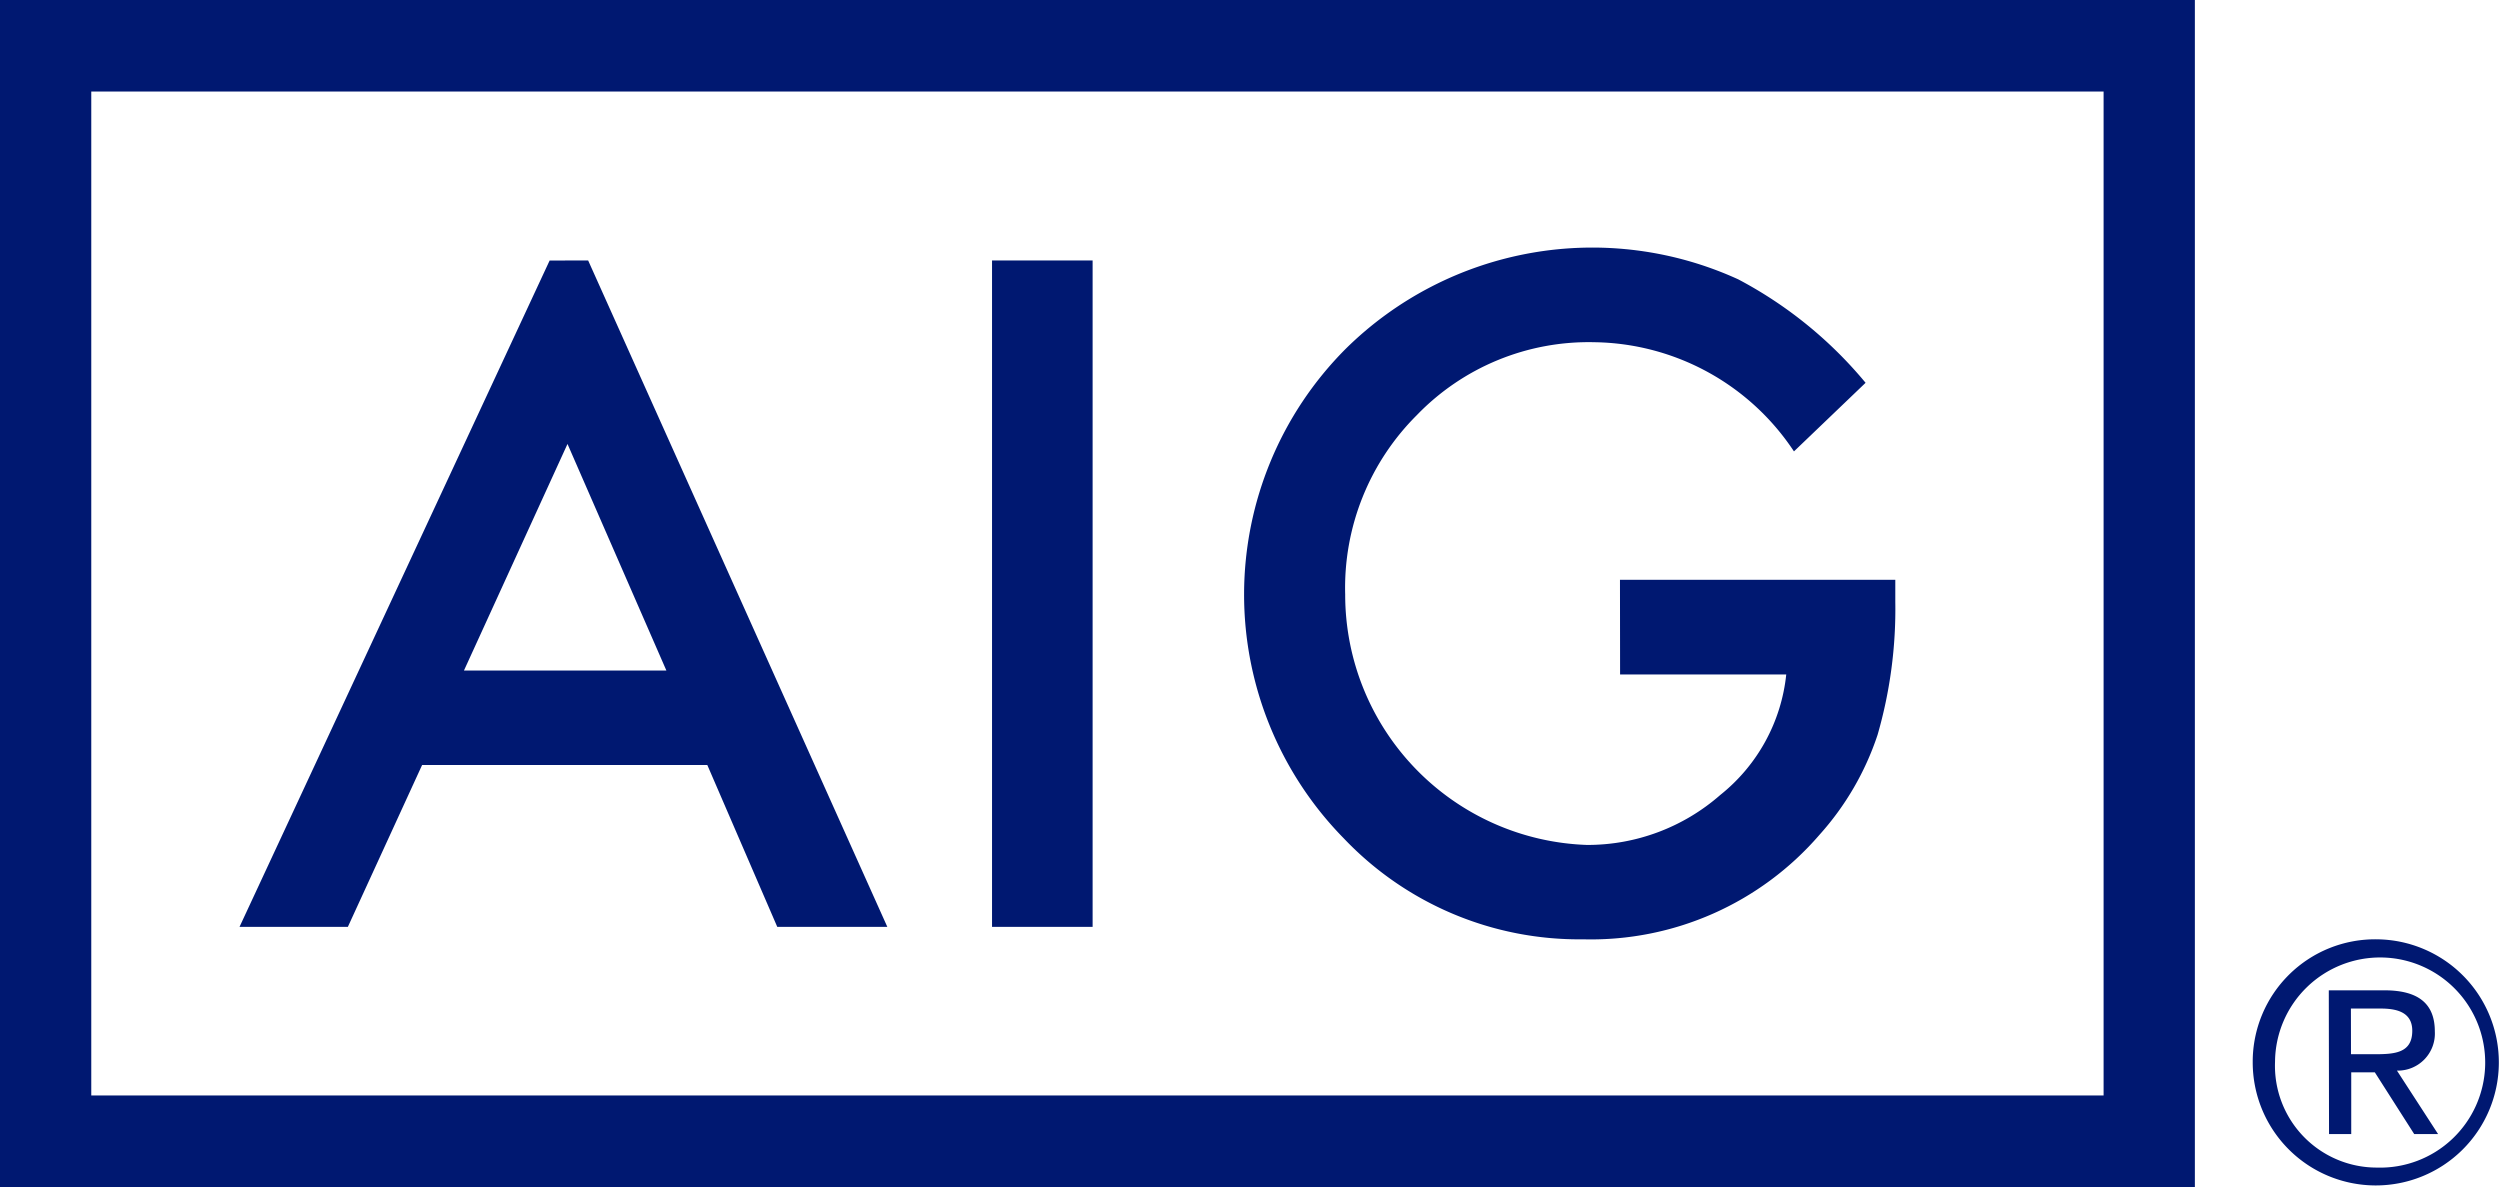
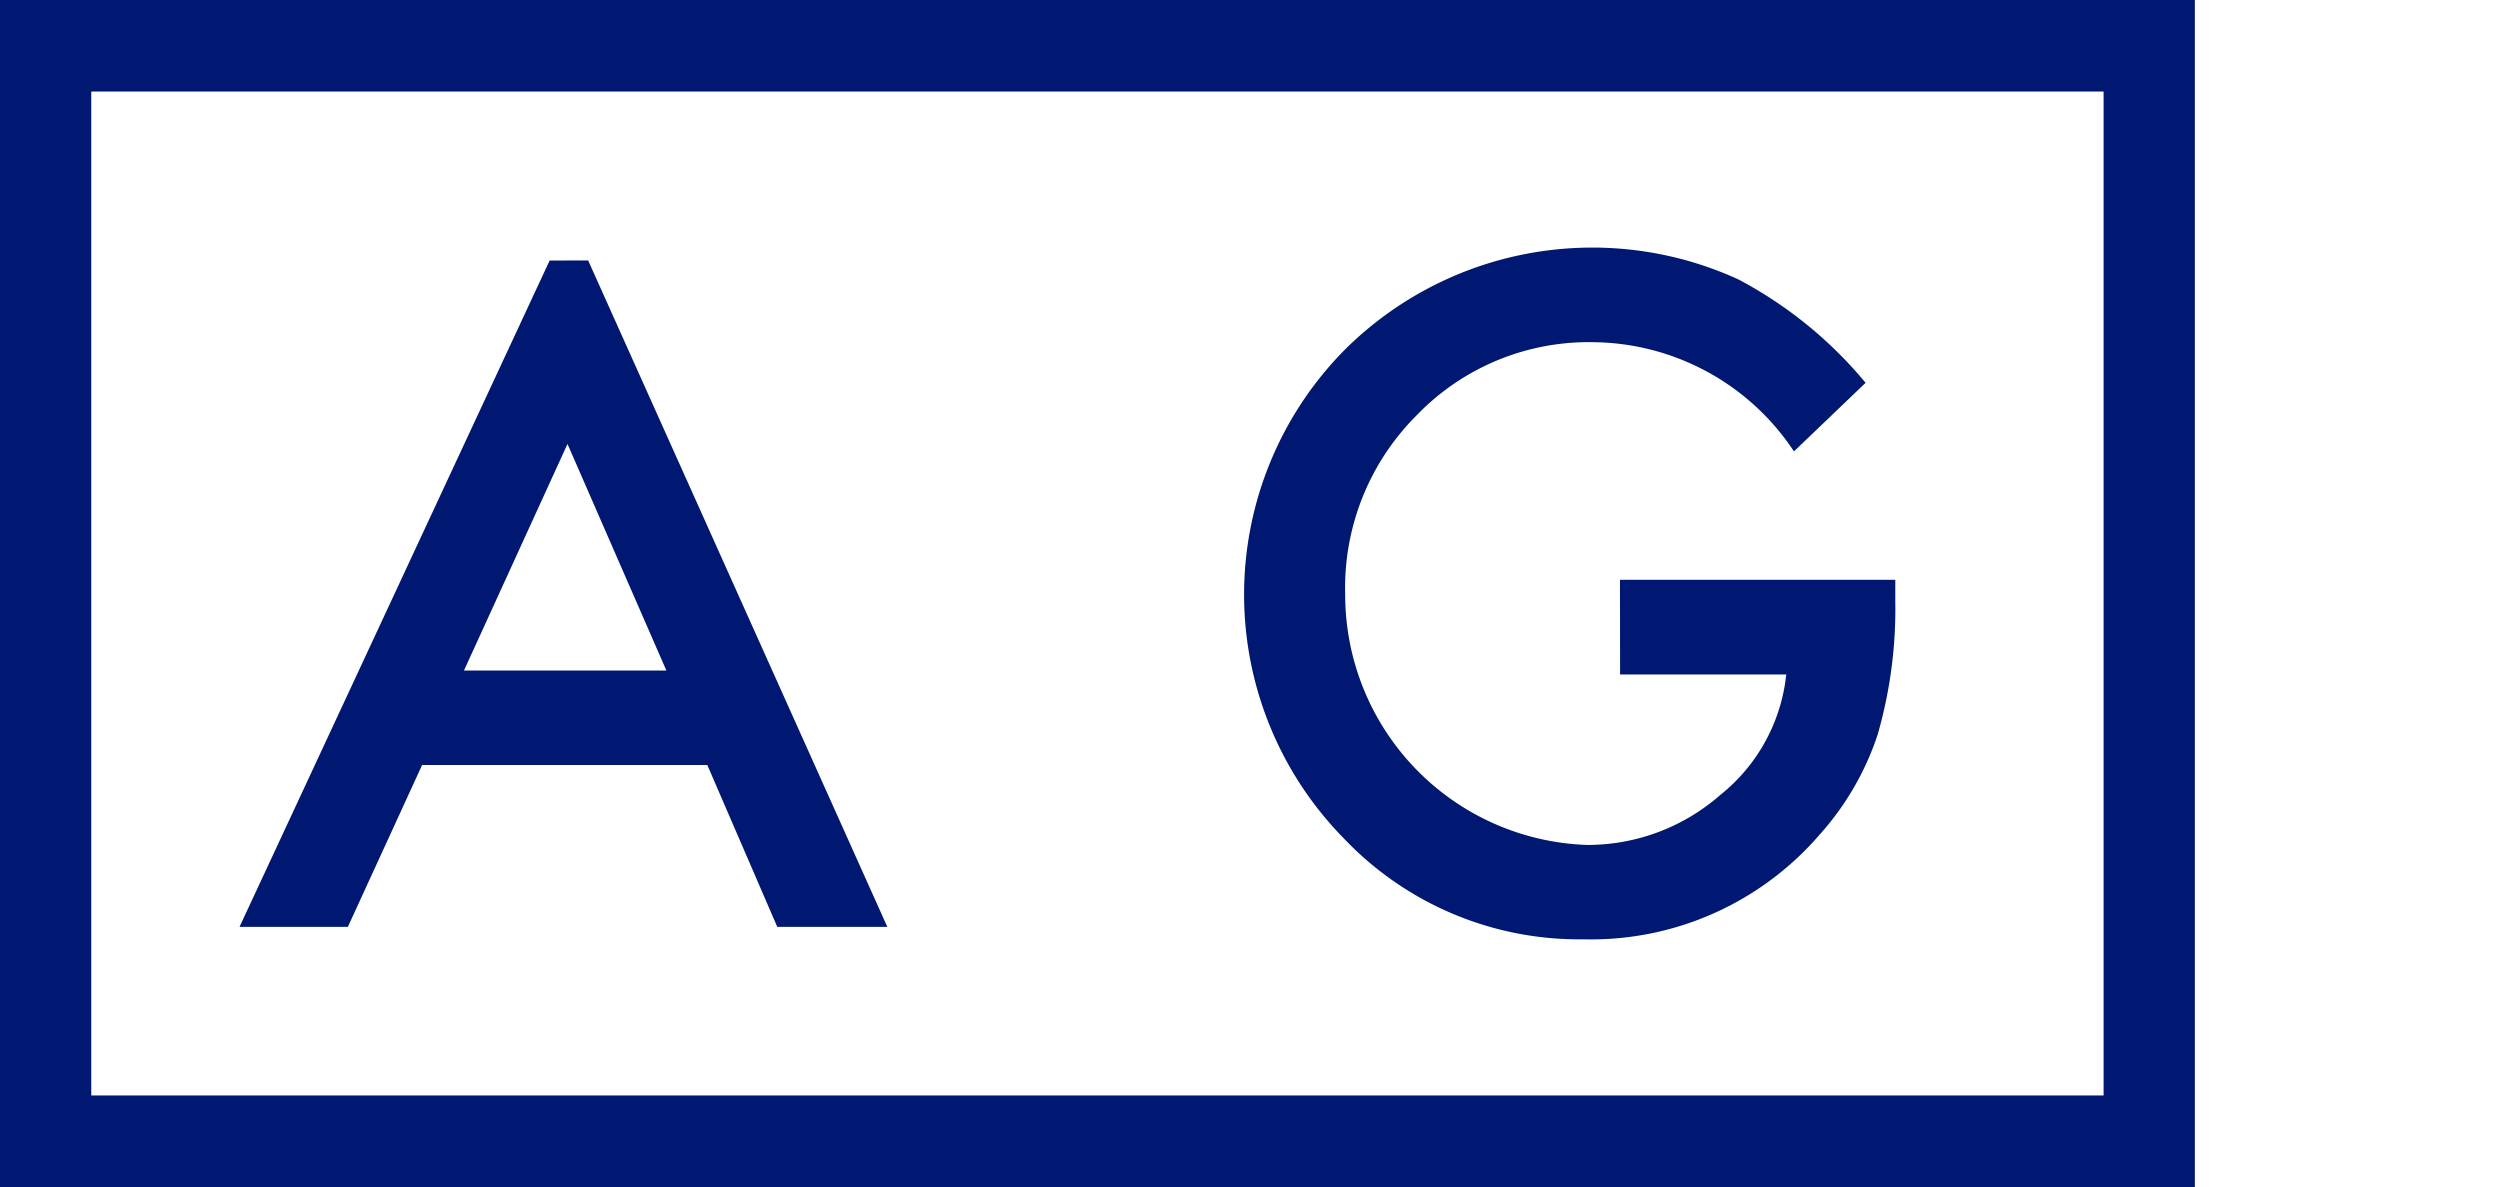
<svg xmlns="http://www.w3.org/2000/svg" width="62.833" height="29.833" viewBox="0 0 62.833 29.833">
  <g id="Group_68060" data-name="Group 68060" transform="translate(-1320.535 -5044)">
    <path id="Path_34152" data-name="Path 34152" d="M30.034,28.312l2.485,5.694H27.432Zm-.449-4.61L21.791,40.449h2.723l1.866-4.068h7.168l1.758,4.068h2.766L30.553,23.7Z" transform="translate(1304.764 5026.846)" fill="#001871" />
-     <path id="Path_34153" data-name="Path 34153" d="M92.791,40.449H90.263V23.7h2.528V40.449Z" transform="translate(1255.205 5026.846)" fill="#001871" />
    <path id="Path_34154" data-name="Path 34154" d="M122.644,30.877h6.92v.554a11.388,11.388,0,0,1-.445,3.34,7.093,7.093,0,0,1-1.463,2.517,7.585,7.585,0,0,1-5.933,2.624,8.156,8.156,0,0,1-6.02-2.537,8.745,8.745,0,0,1,.044-12.3,8.821,8.821,0,0,1,9.87-1.75,10.541,10.541,0,0,1,3.2,2.6l-1.8,1.724a6.11,6.11,0,0,0-5.021-2.744,6,6,0,0,0-4.458,1.833,6.122,6.122,0,0,0-1.8,4.51,6.293,6.293,0,0,0,6.074,6.292,5.059,5.059,0,0,0,3.352-1.255,4.466,4.466,0,0,0,1.659-3.029h-4.176Z" transform="translate(1238.606 5027.696)" fill="#001871" />
    <g id="Group_68059" data-name="Group 68059" transform="translate(1320.535 5044)">
      <path id="Path_34155" data-name="Path 34155" d="M2.294,2.3H52.87V27.533H2.294ZM0,29.833H55.164V0H0Z" fill="#001871" />
    </g>
-     <path id="Path_34156" data-name="Path 34156" d="M208.086,99.4a3.093,3.093,0,1,1-3.118,3.076,3.076,3.076,0,0,1,3.118-3.076m0,5.737a2.641,2.641,0,1,0-2.557-2.661,2.558,2.558,0,0,0,2.557,2.661m-1.206-4.455h1.4c.856,0,1.265.339,1.265,1.033a.932.932,0,0,1-.952.985l1.034,1.595h-.6l-.99-1.552h-.593v1.552h-.558Zm.558,1.606h.587c.5,0,.953-.023.953-.59,0-.484-.42-.558-.8-.558h-.742Z" transform="translate(1172.185 4968.208)" fill="#001871" />
  </g>
</svg>